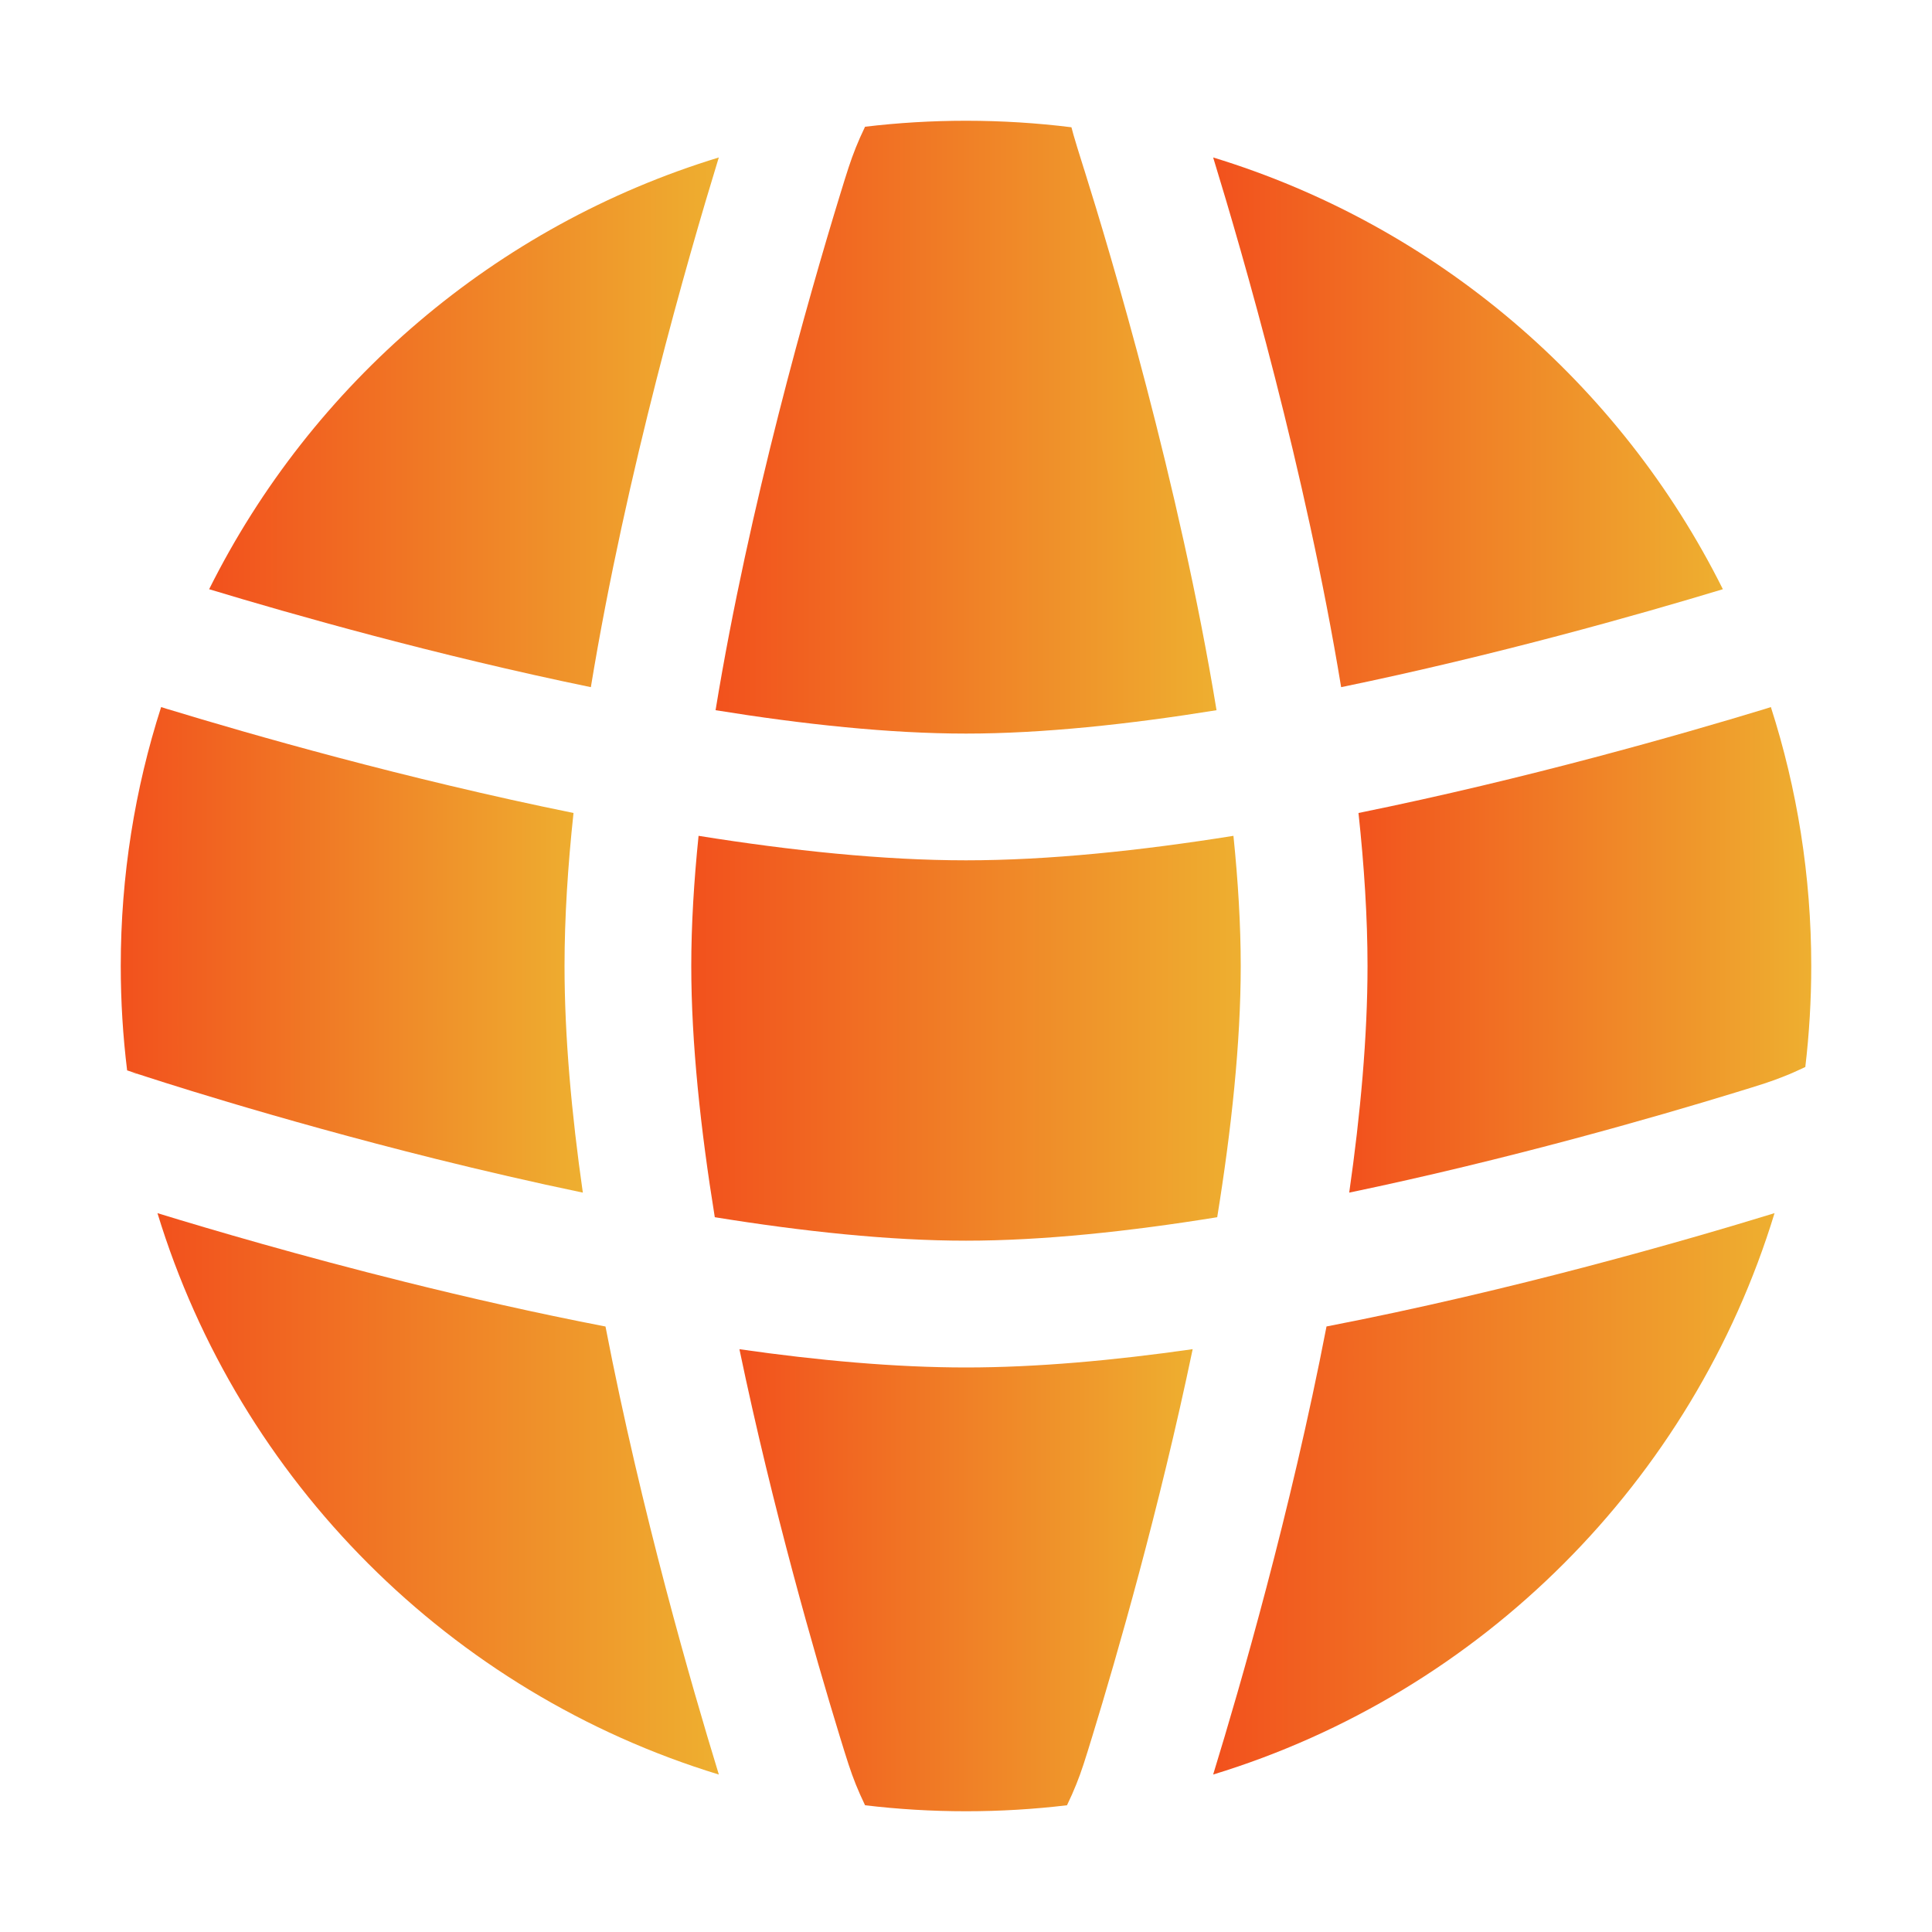
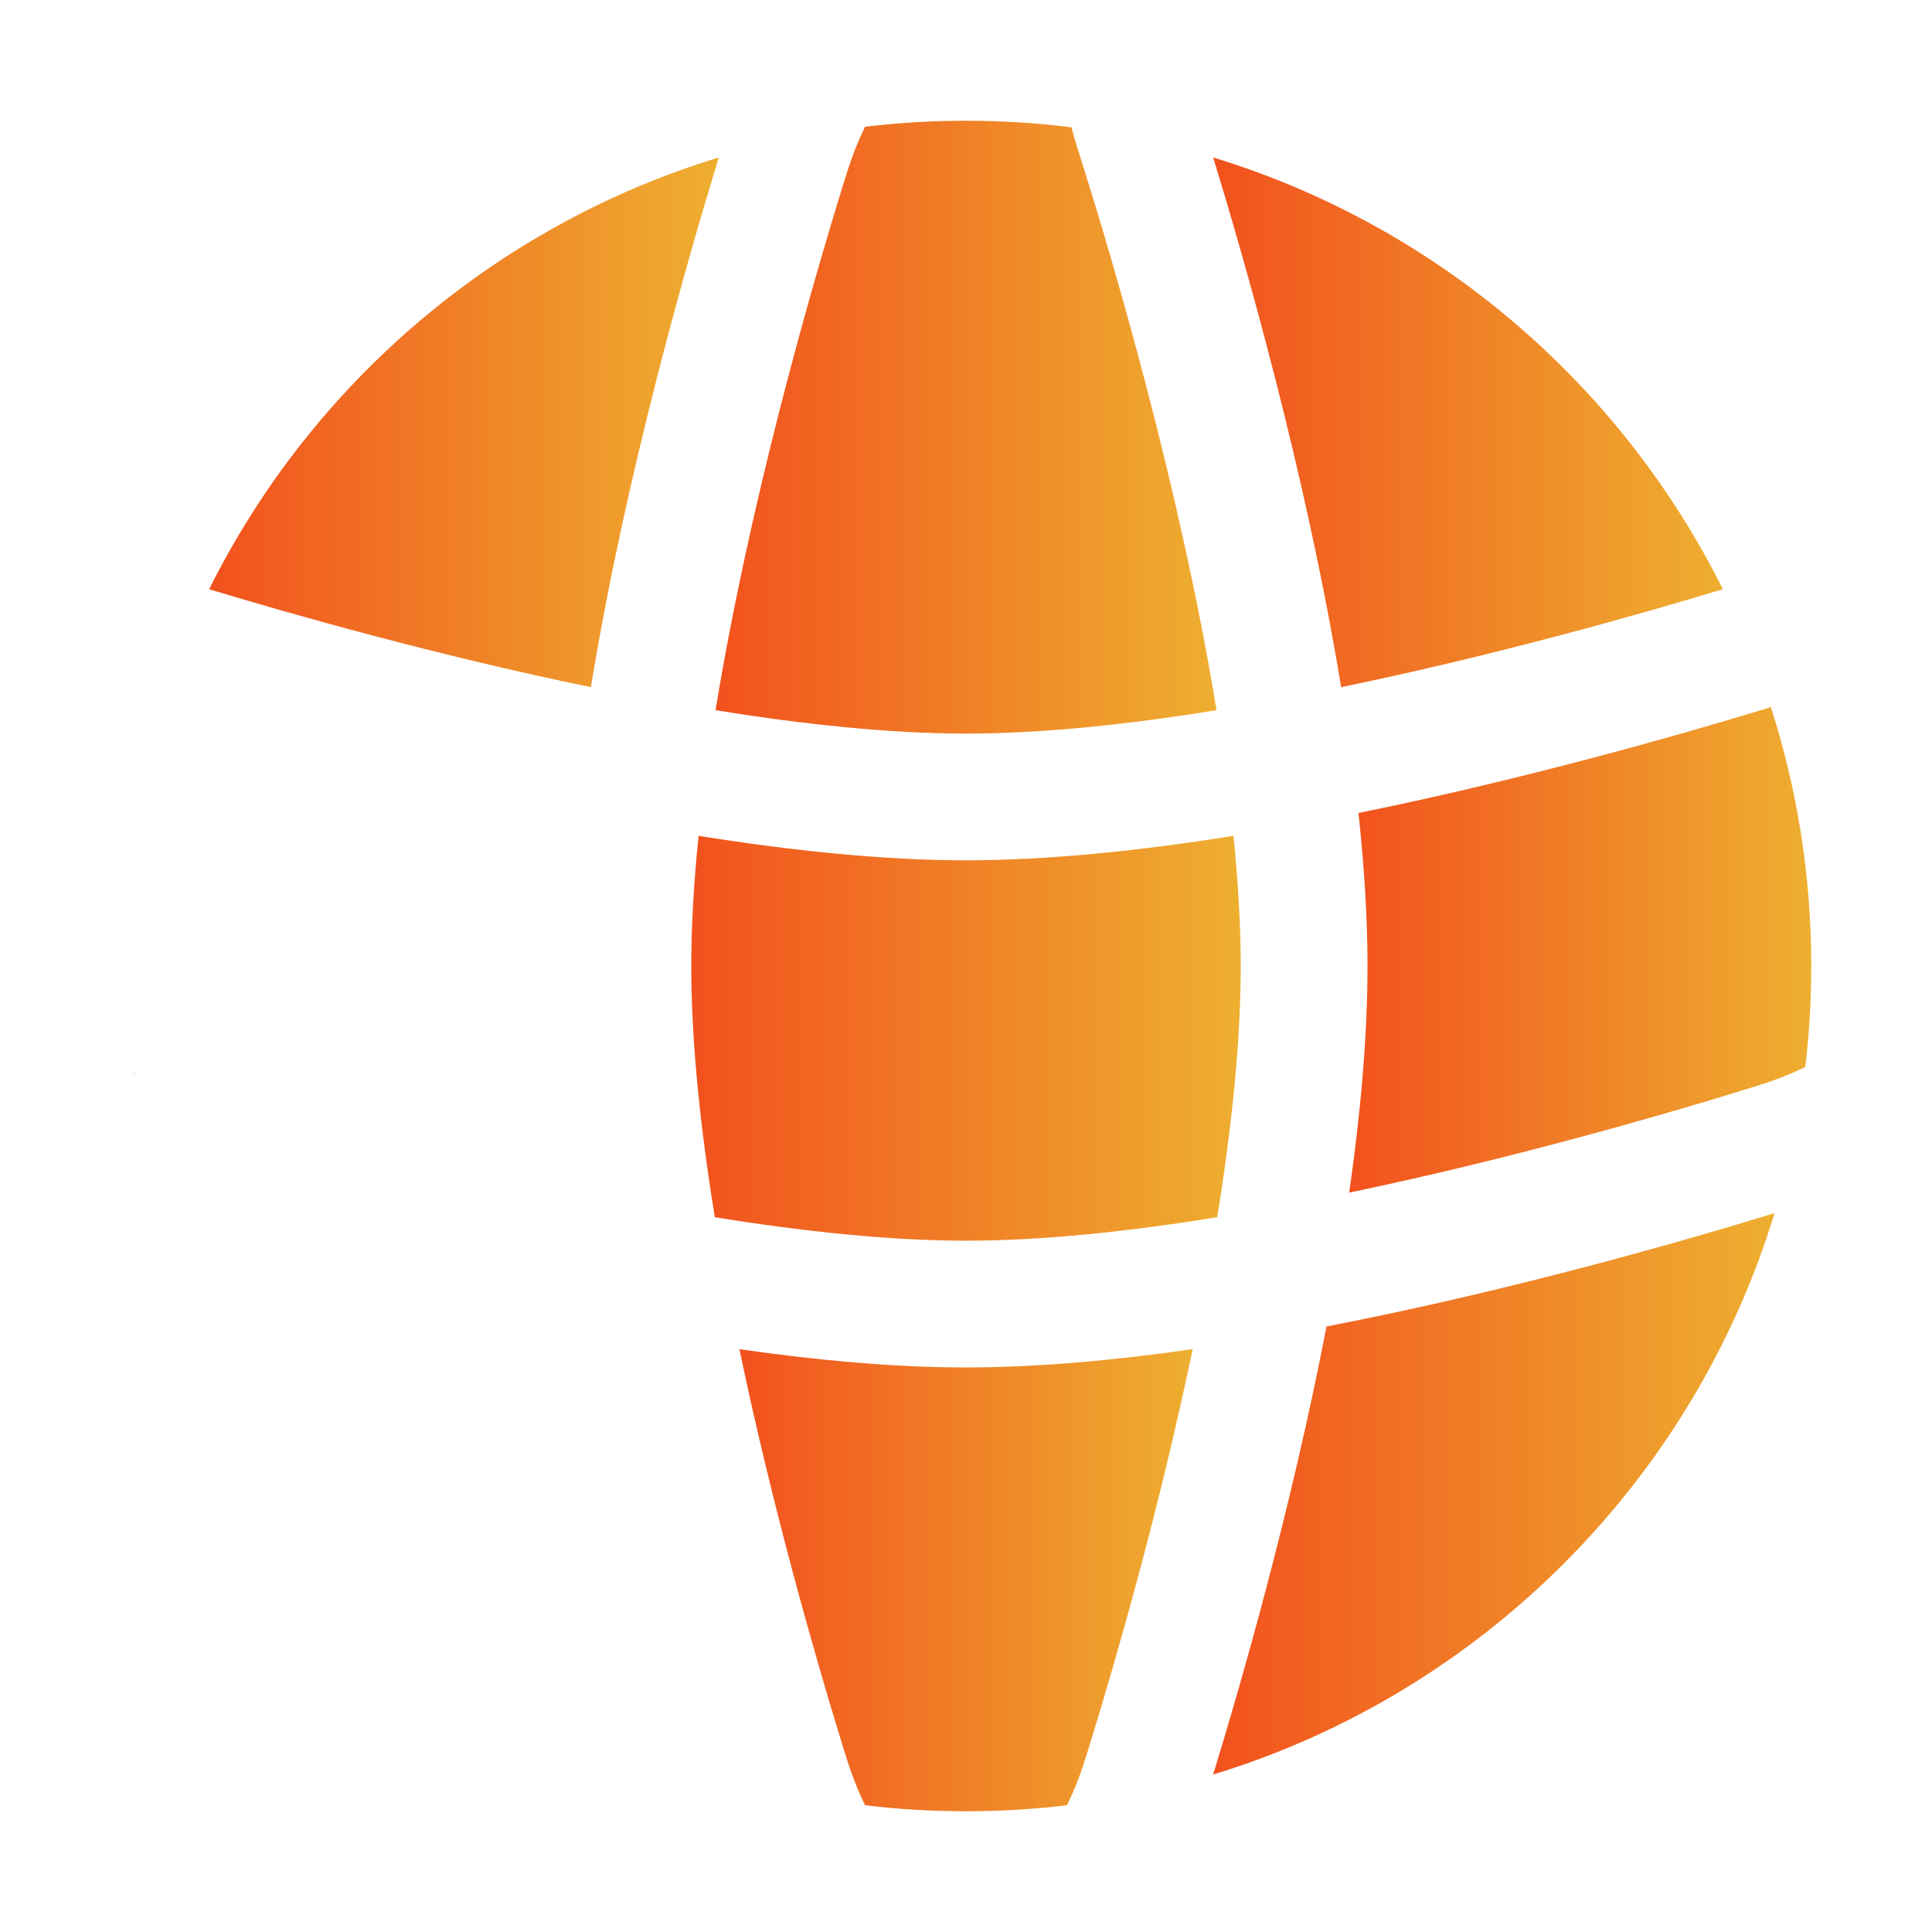
<svg xmlns="http://www.w3.org/2000/svg" width="40" height="40" viewBox="0 0 40 40" fill="none">
  <path d="M25.537 17.305C25.633 18.243 25.688 19.15 25.688 20C25.688 21.59 25.495 23.386 25.201 25.201C23.386 25.495 21.59 25.687 20 25.687C18.417 25.687 16.622 25.496 14.799 25.201C14.505 23.385 14.312 21.59 14.312 20C14.312 19.151 14.367 18.243 14.463 17.305C16.377 17.611 18.286 17.812 20 17.812C21.714 17.812 23.623 17.611 25.537 17.305Z" fill="url(#paint0_linear_3027_1952)" />
  <path d="M28.126 16.832C28.244 17.93 28.313 18.998 28.313 20C28.313 21.462 28.167 23.065 27.934 24.692C31.238 24.003 34.292 23.122 35.928 22.62C36.457 22.458 36.665 22.394 36.943 22.282C37.083 22.227 37.21 22.17 37.377 22.091C37.458 21.405 37.5 20.707 37.5 20C37.5 18.13 37.207 16.329 36.664 14.639L36.523 14.684C34.812 15.204 31.609 16.124 28.126 16.832Z" fill="url(#paint1_linear_3027_1952)" />
  <path d="M35.67 12.199C33.95 12.72 30.965 13.567 27.767 14.227C27.03 9.749 25.738 5.283 25.117 3.26C29.737 4.67 33.546 7.941 35.67 12.199Z" fill="url(#paint2_linear_3027_1952)" />
  <path d="M25.187 14.704C23.376 14.996 21.586 15.188 20 15.188C18.415 15.188 16.625 14.996 14.815 14.704C15.508 10.467 16.747 6.138 17.38 4.072C17.542 3.543 17.607 3.336 17.718 3.057C17.774 2.918 17.83 2.79 17.91 2.624C18.595 2.542 19.293 2.5 20 2.5C20.739 2.5 21.468 2.546 22.183 2.635C22.198 2.693 22.212 2.745 22.226 2.794C22.267 2.939 22.331 3.143 22.438 3.485L22.45 3.521C22.99 5.237 24.42 10.023 25.187 14.704Z" fill="url(#paint3_linear_3027_1952)" />
  <path d="M12.233 14.227C12.966 9.769 14.249 5.326 14.869 3.303L14.883 3.26C10.262 4.67 6.454 7.941 4.33 12.199C6.05 12.72 9.034 13.567 12.233 14.227Z" fill="url(#paint4_linear_3027_1952)" />
-   <path d="M3.336 14.639C2.793 16.329 2.5 18.13 2.5 20C2.5 20.732 2.545 21.453 2.632 22.161L2.908 22.253L2.91 22.253L2.913 22.254L2.915 22.255C3.003 22.284 5.605 23.143 9.031 23.996C9.998 24.236 11.022 24.474 12.067 24.692C11.834 23.065 11.688 21.462 11.688 20C11.688 18.998 11.756 17.93 11.874 16.832C8.39 16.124 5.187 15.204 3.477 14.683L3.465 14.68L3.336 14.639Z" fill="url(#paint5_linear_3027_1952)" />
  <path d="M20.001 28.312C21.462 28.312 23.066 28.166 24.693 27.933C24.003 31.237 23.122 34.292 22.621 35.928C22.459 36.456 22.395 36.664 22.283 36.943C22.227 37.082 22.171 37.21 22.091 37.376C21.406 37.458 20.708 37.5 20.001 37.5C19.293 37.5 18.596 37.458 17.91 37.376C17.831 37.21 17.774 37.082 17.718 36.943C17.607 36.664 17.542 36.456 17.38 35.928C16.879 34.292 15.998 31.238 15.309 27.934C16.93 28.166 18.534 28.312 20.001 28.312Z" fill="url(#paint6_linear_3027_1952)" />
-   <path d="M8.397 26.543C6.231 26.004 4.385 25.462 3.26 25.117C4.954 30.667 9.333 35.046 14.883 36.74L14.87 36.697C14.328 34.93 13.281 31.319 12.536 27.464C11.087 27.184 9.679 26.862 8.397 26.543Z" fill="url(#paint7_linear_3027_1952)" />
  <path d="M36.697 25.13C34.931 25.672 31.319 26.718 27.464 27.463C26.719 31.319 25.672 34.93 25.13 36.697L25.117 36.74C30.667 35.046 35.046 30.667 36.74 25.117L36.697 25.13Z" fill="url(#paint8_linear_3027_1952)" />
-   <path d="M2.684 22.205C2.744 22.213 2.794 22.221 2.81 22.225C2.824 22.228 2.847 22.234 2.855 22.237L2.873 22.242L2.883 22.245L2.893 22.248L2.901 22.251C2.897 22.249 2.799 22.225 2.684 22.205Z" fill="url(#paint9_linear_3027_1952)" />
+   <path d="M2.684 22.205C2.744 22.213 2.794 22.221 2.81 22.225L2.873 22.242L2.883 22.245L2.893 22.248L2.901 22.251C2.897 22.249 2.799 22.225 2.684 22.205Z" fill="url(#paint9_linear_3027_1952)" />
  <defs>
    <linearGradient id="paint0_linear_3027_1952" x1="14.312" y1="21.496" x2="25.688" y2="21.496" gradientUnits="userSpaceOnUse">
      <stop stop-color="#F2511D" />
      <stop offset="1" stop-color="#EEAF30" />
    </linearGradient>
    <linearGradient id="paint1_linear_3027_1952" x1="27.934" y1="19.666" x2="37.5" y2="19.666" gradientUnits="userSpaceOnUse">
      <stop stop-color="#F2511D" />
      <stop offset="1" stop-color="#EEAF30" />
    </linearGradient>
    <linearGradient id="paint2_linear_3027_1952" x1="25.117" y1="8.743" x2="35.67" y2="8.743" gradientUnits="userSpaceOnUse">
      <stop stop-color="#F2511D" />
      <stop offset="1" stop-color="#EEAF30" />
    </linearGradient>
    <linearGradient id="paint3_linear_3027_1952" x1="14.815" y1="8.844" x2="25.187" y2="8.844" gradientUnits="userSpaceOnUse">
      <stop stop-color="#F2511D" />
      <stop offset="1" stop-color="#EEAF30" />
    </linearGradient>
    <linearGradient id="paint4_linear_3027_1952" x1="4.33" y1="8.743" x2="14.883" y2="8.743" gradientUnits="userSpaceOnUse">
      <stop stop-color="#F2511D" />
      <stop offset="1" stop-color="#EEAF30" />
    </linearGradient>
    <linearGradient id="paint5_linear_3027_1952" x1="2.5" y1="19.666" x2="12.067" y2="19.666" gradientUnits="userSpaceOnUse">
      <stop stop-color="#F2511D" />
      <stop offset="1" stop-color="#EEAF30" />
    </linearGradient>
    <linearGradient id="paint6_linear_3027_1952" x1="15.309" y1="32.717" x2="24.693" y2="32.717" gradientUnits="userSpaceOnUse">
      <stop stop-color="#F2511D" />
      <stop offset="1" stop-color="#EEAF30" />
    </linearGradient>
    <linearGradient id="paint7_linear_3027_1952" x1="3.26" y1="30.928" x2="14.883" y2="30.928" gradientUnits="userSpaceOnUse">
      <stop stop-color="#F2511D" />
      <stop offset="1" stop-color="#EEAF30" />
    </linearGradient>
    <linearGradient id="paint8_linear_3027_1952" x1="25.117" y1="30.928" x2="36.74" y2="30.928" gradientUnits="userSpaceOnUse">
      <stop stop-color="#F2511D" />
      <stop offset="1" stop-color="#EEAF30" />
    </linearGradient>
    <linearGradient id="paint9_linear_3027_1952" x1="2.684" y1="22.228" x2="2.901" y2="22.228" gradientUnits="userSpaceOnUse">
      <stop stop-color="#F2511D" />
      <stop offset="1" stop-color="#EEAF30" />
    </linearGradient>
  </defs>
</svg>